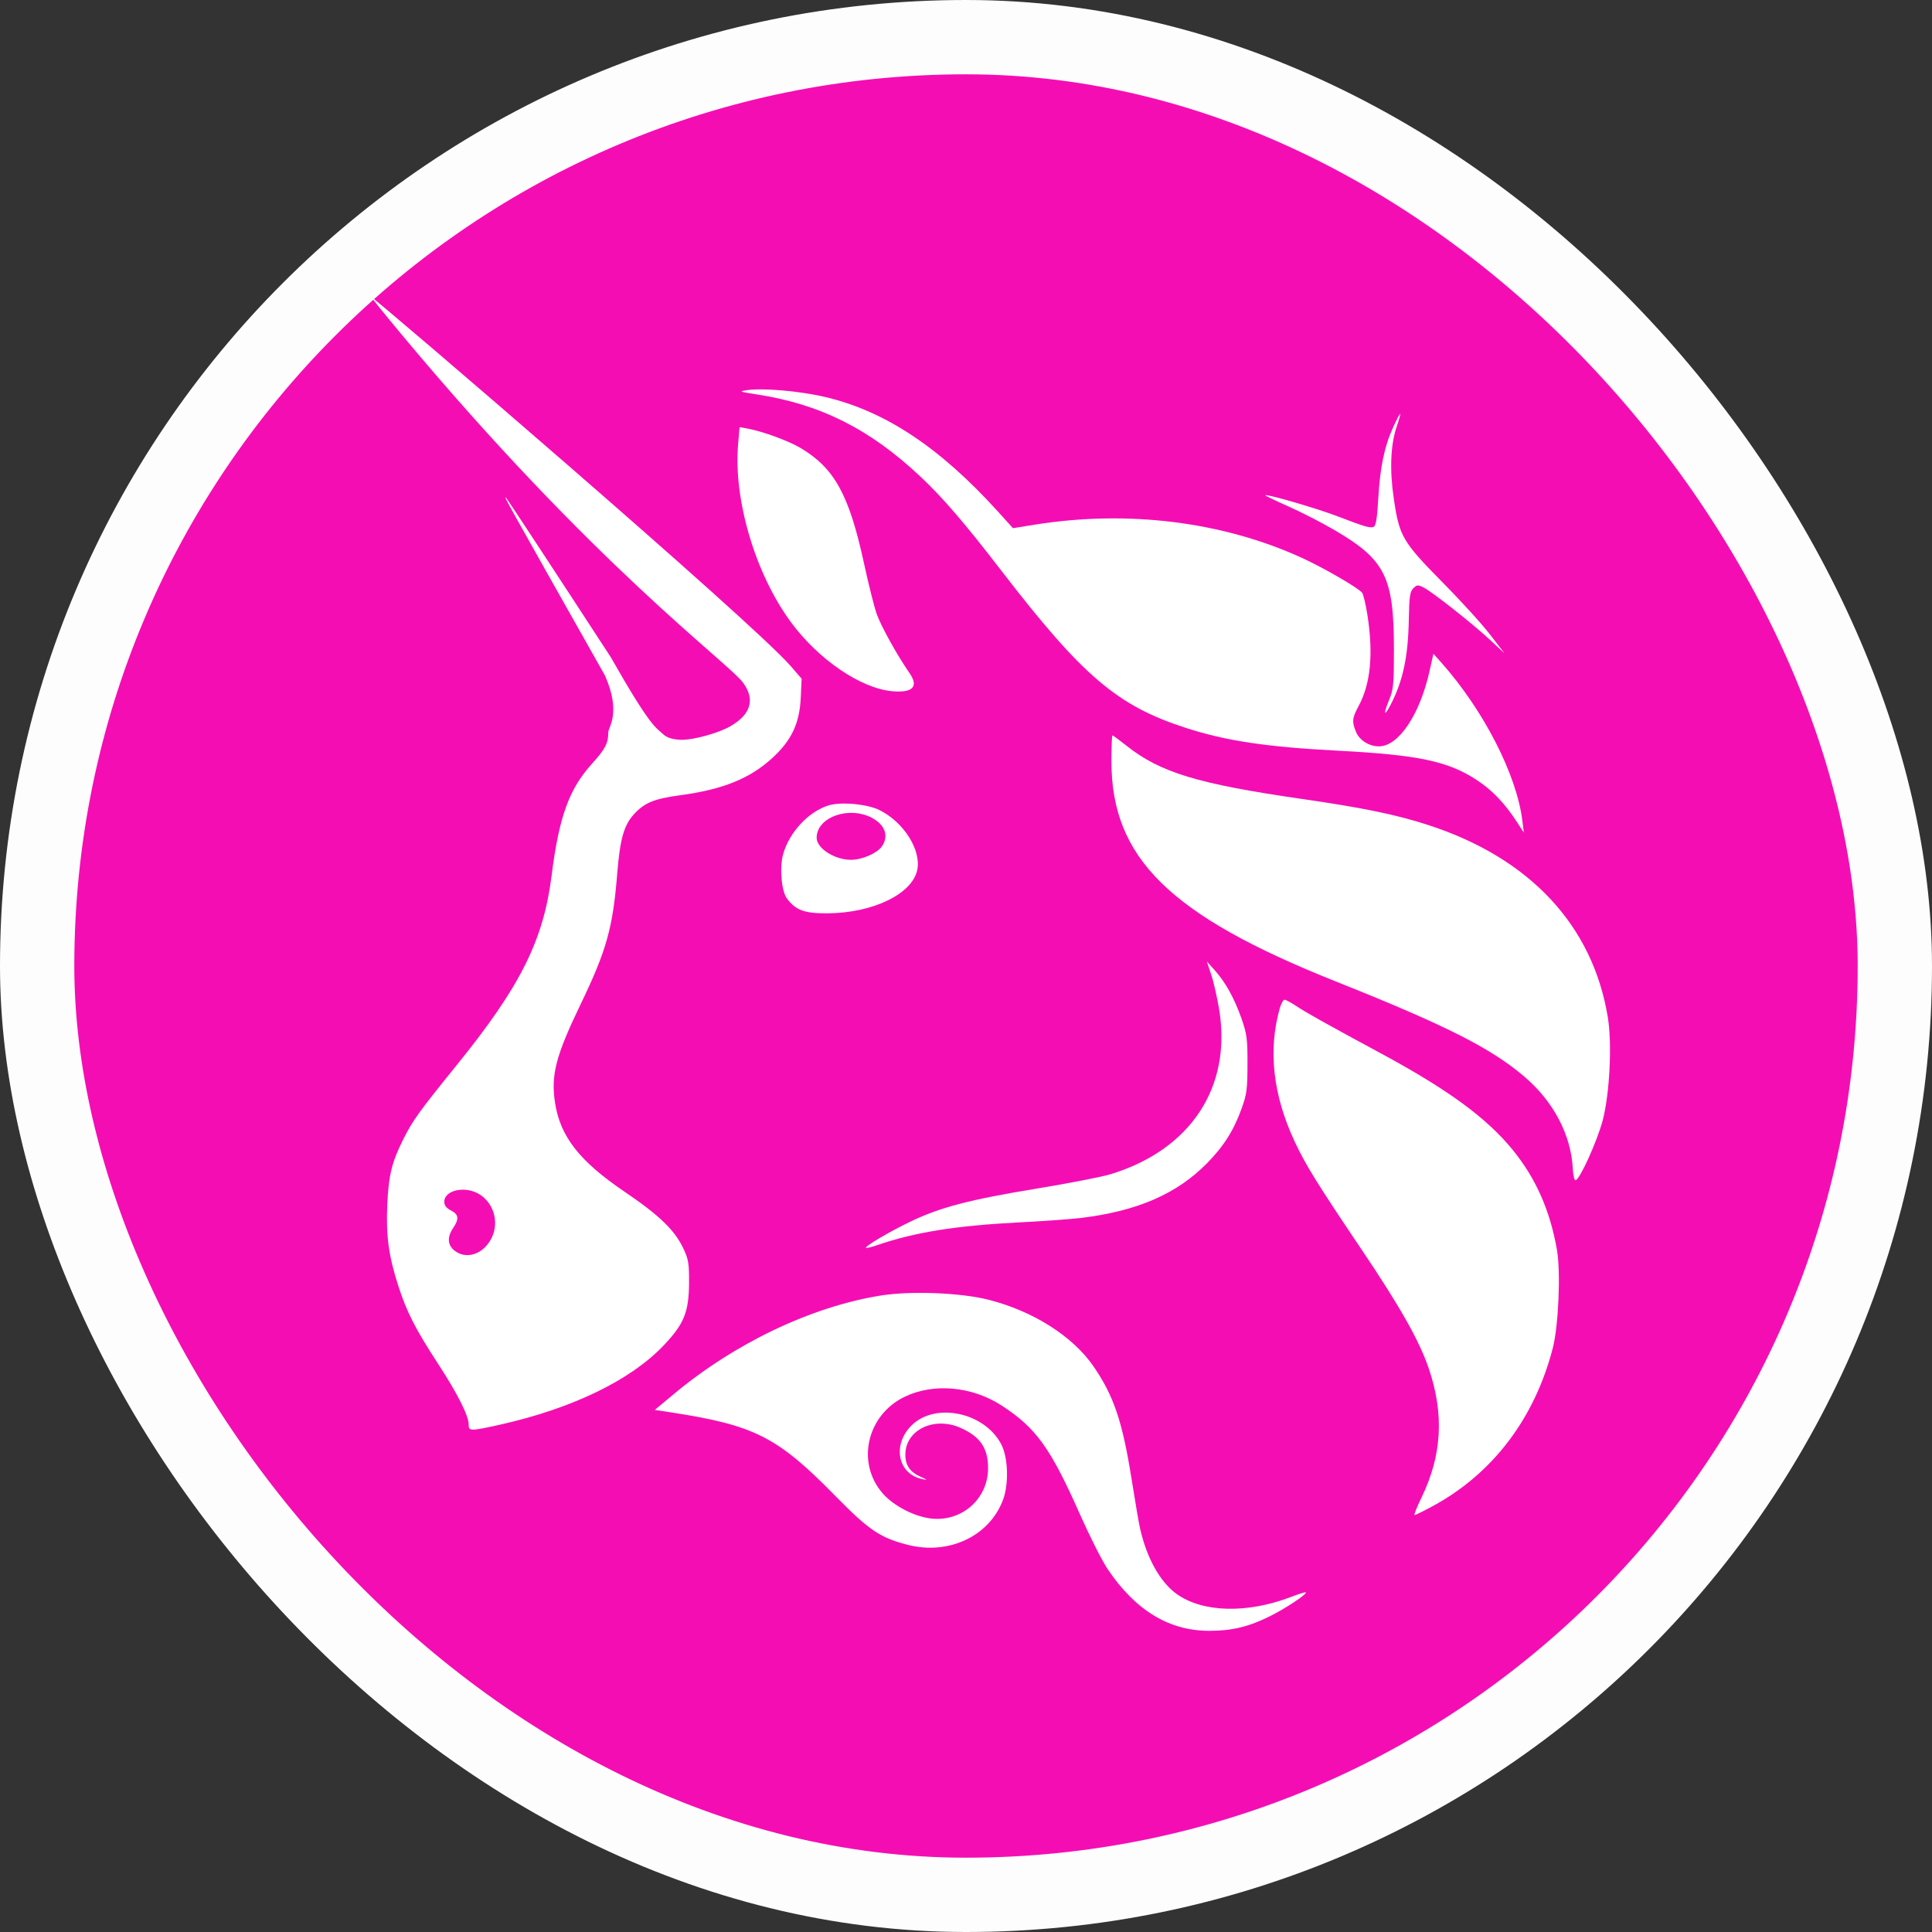
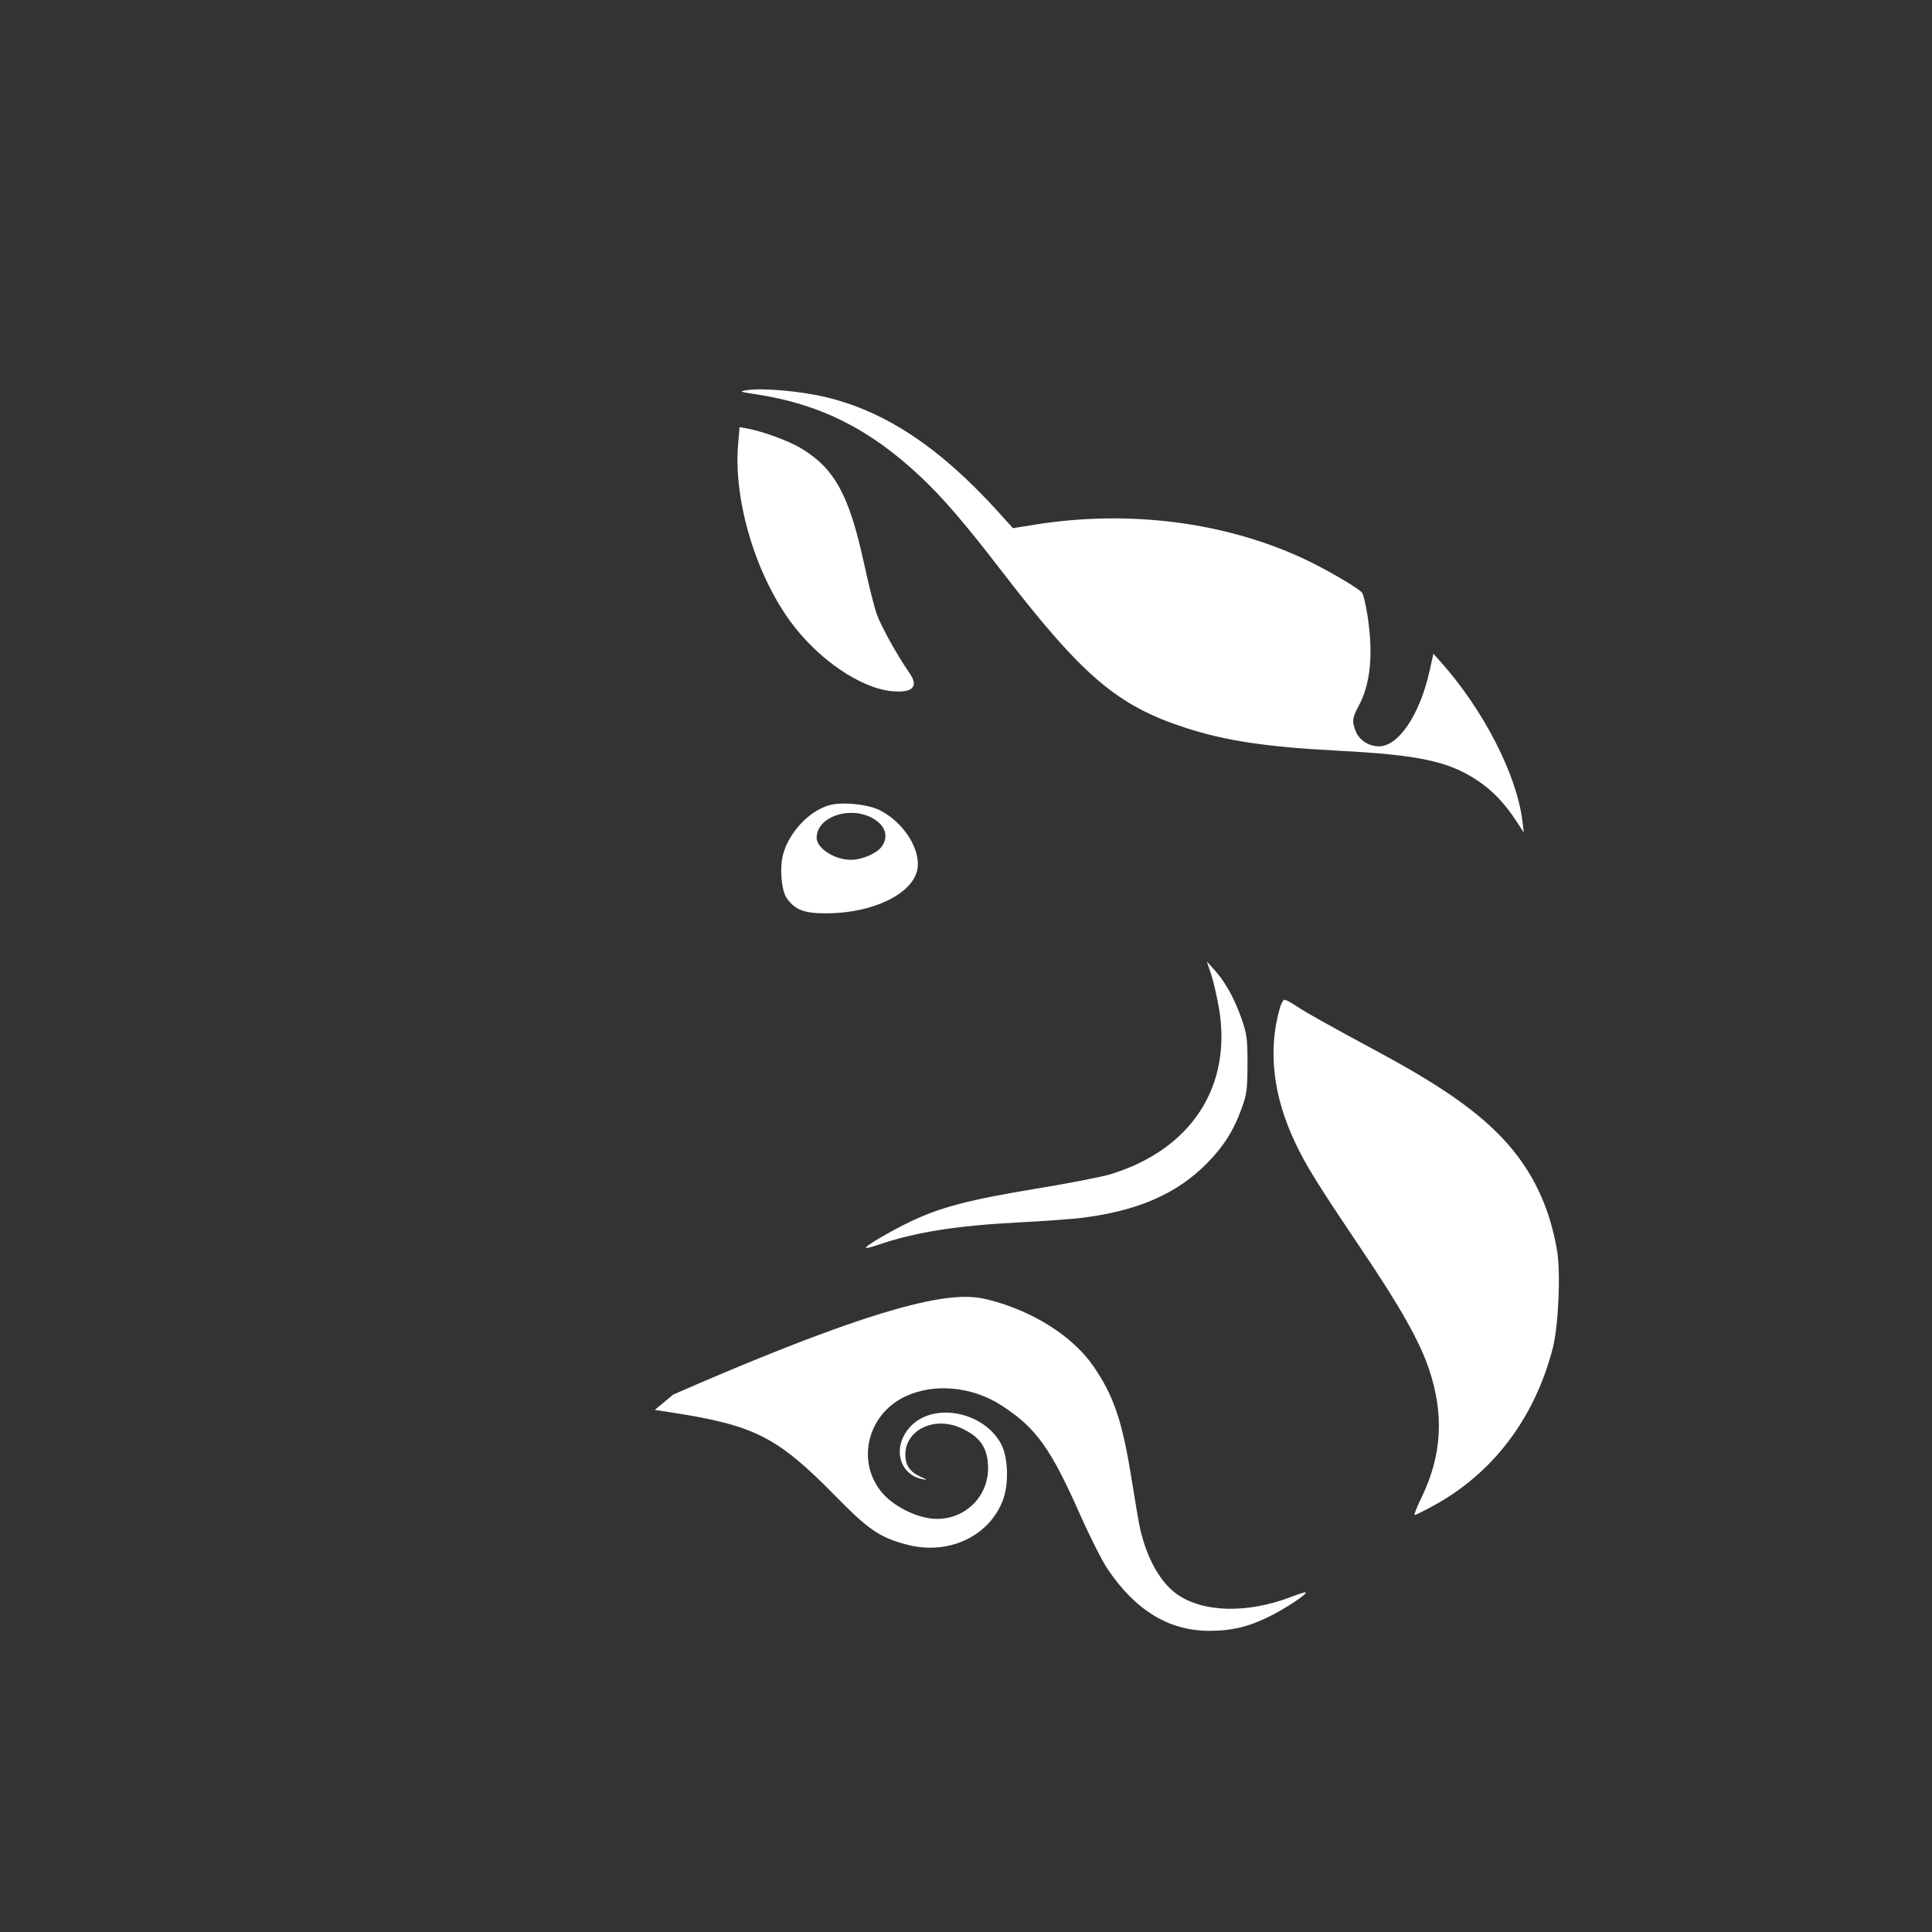
<svg xmlns="http://www.w3.org/2000/svg" width="26" height="26" viewBox="0 0 26 26" fill="none">
  <rect x="0" y="0" width="26" height="26" fill="#333333" stroke="none" />
-   <rect x="0.5" y="0.5" width="25" height="25" rx="12.5" fill="#F50DB4" />
-   <rect x="0.5" y="0.5" width="25" height="25" rx="12.5" stroke="#FDFDFD" />
-   <path d="M18.548 6.713C18.572 6.288 18.63 6.009 18.747 5.753C18.793 5.652 18.836 5.569 18.843 5.569C18.849 5.569 18.829 5.644 18.798 5.735C18.713 5.983 18.699 6.322 18.758 6.717C18.832 7.217 18.874 7.29 19.407 7.831C19.658 8.084 19.949 8.404 20.054 8.542L20.246 8.791L20.054 8.613C19.82 8.395 19.28 7.969 19.161 7.908C19.081 7.867 19.069 7.868 19.02 7.917C18.974 7.961 18.965 8.029 18.959 8.347C18.949 8.844 18.88 9.163 18.716 9.481C18.627 9.654 18.613 9.617 18.693 9.422C18.753 9.277 18.759 9.213 18.759 8.733C18.758 7.767 18.643 7.535 17.965 7.137C17.793 7.036 17.51 6.891 17.336 6.814C17.162 6.737 17.023 6.67 17.029 6.665C17.048 6.646 17.709 6.838 17.975 6.939C18.371 7.09 18.436 7.11 18.484 7.091C18.516 7.079 18.532 6.986 18.548 6.713Z" fill="white" />
  <path d="M10.185 5.308C9.95 5.272 9.94 5.267 10.051 5.251C10.262 5.218 10.762 5.262 11.107 5.343C11.911 5.533 12.643 6.018 13.425 6.879L13.632 7.108L13.929 7.06C15.18 6.861 16.453 7.02 17.517 7.506C17.81 7.64 18.272 7.907 18.329 7.975C18.348 7.997 18.381 8.138 18.404 8.288C18.483 8.807 18.444 9.204 18.284 9.501C18.196 9.663 18.191 9.714 18.25 9.853C18.297 9.963 18.427 10.045 18.557 10.044C18.821 10.044 19.106 9.621 19.238 9.032L19.29 8.798L19.394 8.914C19.963 9.553 20.411 10.424 20.487 11.044L20.507 11.205L20.412 11.059C20.247 10.806 20.081 10.633 19.87 10.495C19.488 10.244 19.084 10.159 18.014 10.103C17.048 10.053 16.501 9.971 15.959 9.796C15.036 9.498 14.571 9.102 13.475 7.679C12.988 7.046 12.688 6.697 12.388 6.415C11.708 5.775 11.04 5.439 10.185 5.308Z" fill="white" />
  <path d="M10.641 8.369C10.164 7.72 9.869 6.723 9.933 5.979L9.953 5.748L10.061 5.768C10.265 5.805 10.616 5.934 10.781 6.033C11.232 6.305 11.428 6.662 11.627 7.58C11.685 7.848 11.761 8.153 11.796 8.256C11.853 8.421 12.067 8.808 12.241 9.06C12.366 9.241 12.283 9.327 12.006 9.302C11.583 9.264 11.01 8.873 10.641 8.369Z" fill="white" />
-   <path d="M17.969 13.205C15.741 12.317 14.957 11.546 14.957 10.245C14.957 10.054 14.963 9.897 14.971 9.897C14.979 9.897 15.066 9.961 15.163 10.038C15.615 10.396 16.12 10.55 17.521 10.752C18.345 10.871 18.809 10.967 19.236 11.108C20.596 11.554 21.437 12.46 21.638 13.694C21.696 14.053 21.662 14.725 21.568 15.079C21.493 15.359 21.265 15.864 21.205 15.883C21.188 15.888 21.172 15.825 21.167 15.739C21.145 15.275 20.908 14.824 20.511 14.486C20.059 14.102 19.452 13.796 17.969 13.205Z" fill="white" />
  <path d="M16.405 13.573C16.377 13.409 16.329 13.199 16.297 13.107L16.241 12.939L16.346 13.056C16.492 13.219 16.608 13.427 16.706 13.703C16.78 13.915 16.789 13.977 16.788 14.32C16.788 14.658 16.778 14.728 16.709 14.918C16.601 15.218 16.465 15.43 16.239 15.659C15.832 16.069 15.309 16.296 14.554 16.39C14.423 16.406 14.04 16.434 13.704 16.451C12.857 16.495 12.299 16.585 11.798 16.759C11.726 16.784 11.661 16.799 11.655 16.793C11.634 16.773 11.976 16.572 12.258 16.437C12.655 16.247 13.05 16.144 13.937 15.998C14.375 15.926 14.827 15.838 14.942 15.803C16.026 15.474 16.583 14.625 16.405 13.573Z" fill="white" />
  <path d="M17.426 15.369C17.13 14.739 17.062 14.131 17.224 13.564C17.242 13.503 17.27 13.454 17.287 13.454C17.303 13.454 17.373 13.491 17.442 13.537C17.578 13.628 17.852 13.781 18.58 14.174C19.49 14.665 20.008 15.045 20.361 15.479C20.67 15.86 20.861 16.293 20.953 16.821C21.005 17.12 20.974 17.84 20.897 18.141C20.652 19.091 20.084 19.837 19.273 20.273C19.155 20.337 19.048 20.389 19.037 20.389C19.025 20.389 19.068 20.28 19.133 20.147C19.405 19.583 19.436 19.034 19.23 18.423C19.104 18.049 18.847 17.593 18.327 16.821C17.723 15.924 17.575 15.685 17.426 15.369Z" fill="white" />
-   <path d="M9.059 18.768C9.885 18.077 10.914 17.586 11.851 17.435C12.255 17.37 12.927 17.396 13.301 17.491C13.901 17.642 14.437 17.983 14.716 18.388C14.988 18.784 15.105 19.129 15.227 19.897C15.275 20.2 15.327 20.504 15.343 20.573C15.434 20.971 15.612 21.289 15.832 21.449C16.183 21.702 16.785 21.718 17.379 21.489C17.479 21.45 17.567 21.423 17.573 21.43C17.594 21.451 17.296 21.649 17.085 21.753C16.802 21.893 16.576 21.947 16.276 21.947C15.733 21.947 15.282 21.674 14.906 21.116C14.832 21.006 14.666 20.677 14.536 20.385C14.139 19.488 13.943 19.215 13.481 18.916C13.08 18.655 12.562 18.609 12.173 18.798C11.661 19.046 11.518 19.693 11.885 20.104C12.03 20.267 12.302 20.407 12.524 20.435C12.94 20.486 13.297 20.173 13.297 19.758C13.297 19.488 13.192 19.334 12.928 19.216C12.569 19.056 12.182 19.244 12.184 19.578C12.184 19.721 12.247 19.811 12.392 19.875C12.484 19.917 12.486 19.92 12.411 19.905C12.081 19.837 12.003 19.443 12.269 19.181C12.588 18.867 13.247 19.006 13.473 19.434C13.568 19.614 13.579 19.973 13.496 20.19C13.311 20.674 12.77 20.929 12.221 20.791C11.847 20.696 11.695 20.594 11.244 20.134C10.461 19.336 10.158 19.181 9.029 19.007L8.812 18.974L9.059 18.768Z" fill="white" />
-   <path fill-rule="evenodd" clip-rule="evenodd" d="M5.385 4.478C8 7.619 9.801 8.915 10.001 9.189C10.166 9.415 10.104 9.619 9.821 9.778C9.663 9.867 9.34 9.956 9.178 9.956C8.994 9.956 8.931 9.886 8.931 9.886C8.825 9.787 8.765 9.804 8.22 8.845C7.462 7.681 6.828 6.716 6.811 6.7C6.771 6.662 6.771 6.664 8.142 9.092C8.364 9.598 8.186 9.784 8.186 9.856C8.186 10.003 8.146 10.08 7.963 10.282C7.659 10.618 7.522 10.996 7.424 11.778C7.314 12.655 7.004 13.275 6.145 14.335C5.643 14.956 5.56 15.07 5.433 15.32C5.274 15.635 5.23 15.811 5.212 16.209C5.193 16.63 5.23 16.902 5.36 17.304C5.473 17.656 5.592 17.888 5.895 18.353C6.157 18.754 6.307 19.053 6.307 19.169C6.307 19.262 6.325 19.262 6.731 19.172C7.701 18.955 8.489 18.573 8.932 18.105C9.207 17.816 9.271 17.656 9.273 17.26C9.274 17 9.265 16.946 9.194 16.797C9.079 16.554 8.869 16.352 8.407 16.039C7.8 15.628 7.541 15.298 7.47 14.844C7.411 14.471 7.479 14.208 7.815 13.512C8.162 12.792 8.248 12.485 8.306 11.759C8.344 11.29 8.396 11.105 8.532 10.957C8.674 10.802 8.801 10.75 9.153 10.702C9.726 10.625 10.09 10.478 10.39 10.204C10.65 9.967 10.759 9.739 10.776 9.394L10.788 9.134L10.643 8.966C10.117 8.358 5.033 4 5 4C4.993 4 5.166 4.215 5.385 4.478ZM6.603 16.685C6.722 16.477 6.659 16.208 6.46 16.077C6.271 15.953 5.979 16.012 5.979 16.173C5.979 16.222 6.007 16.258 6.069 16.29C6.173 16.343 6.181 16.403 6.099 16.525C6.015 16.649 6.022 16.757 6.118 16.831C6.271 16.951 6.489 16.885 6.603 16.685Z" fill="white" />
+   <path d="M9.059 18.768C12.255 17.37 12.927 17.396 13.301 17.491C13.901 17.642 14.437 17.983 14.716 18.388C14.988 18.784 15.105 19.129 15.227 19.897C15.275 20.2 15.327 20.504 15.343 20.573C15.434 20.971 15.612 21.289 15.832 21.449C16.183 21.702 16.785 21.718 17.379 21.489C17.479 21.45 17.567 21.423 17.573 21.43C17.594 21.451 17.296 21.649 17.085 21.753C16.802 21.893 16.576 21.947 16.276 21.947C15.733 21.947 15.282 21.674 14.906 21.116C14.832 21.006 14.666 20.677 14.536 20.385C14.139 19.488 13.943 19.215 13.481 18.916C13.08 18.655 12.562 18.609 12.173 18.798C11.661 19.046 11.518 19.693 11.885 20.104C12.03 20.267 12.302 20.407 12.524 20.435C12.94 20.486 13.297 20.173 13.297 19.758C13.297 19.488 13.192 19.334 12.928 19.216C12.569 19.056 12.182 19.244 12.184 19.578C12.184 19.721 12.247 19.811 12.392 19.875C12.484 19.917 12.486 19.92 12.411 19.905C12.081 19.837 12.003 19.443 12.269 19.181C12.588 18.867 13.247 19.006 13.473 19.434C13.568 19.614 13.579 19.973 13.496 20.19C13.311 20.674 12.77 20.929 12.221 20.791C11.847 20.696 11.695 20.594 11.244 20.134C10.461 19.336 10.158 19.181 9.029 19.007L8.812 18.974L9.059 18.768Z" fill="white" />
  <path fill-rule="evenodd" clip-rule="evenodd" d="M11.15 10.839C10.881 10.921 10.619 11.203 10.538 11.499C10.489 11.679 10.517 11.996 10.591 12.093C10.71 12.251 10.826 12.293 11.139 12.291C11.751 12.287 12.284 12.027 12.345 11.701C12.396 11.435 12.162 11.066 11.84 10.904C11.674 10.82 11.321 10.787 11.15 10.839ZM11.866 11.393C11.96 11.26 11.919 11.117 11.758 11.02C11.452 10.835 10.99 10.988 10.99 11.274C10.99 11.416 11.231 11.571 11.452 11.571C11.599 11.571 11.8 11.485 11.866 11.393Z" fill="white" />
</svg>